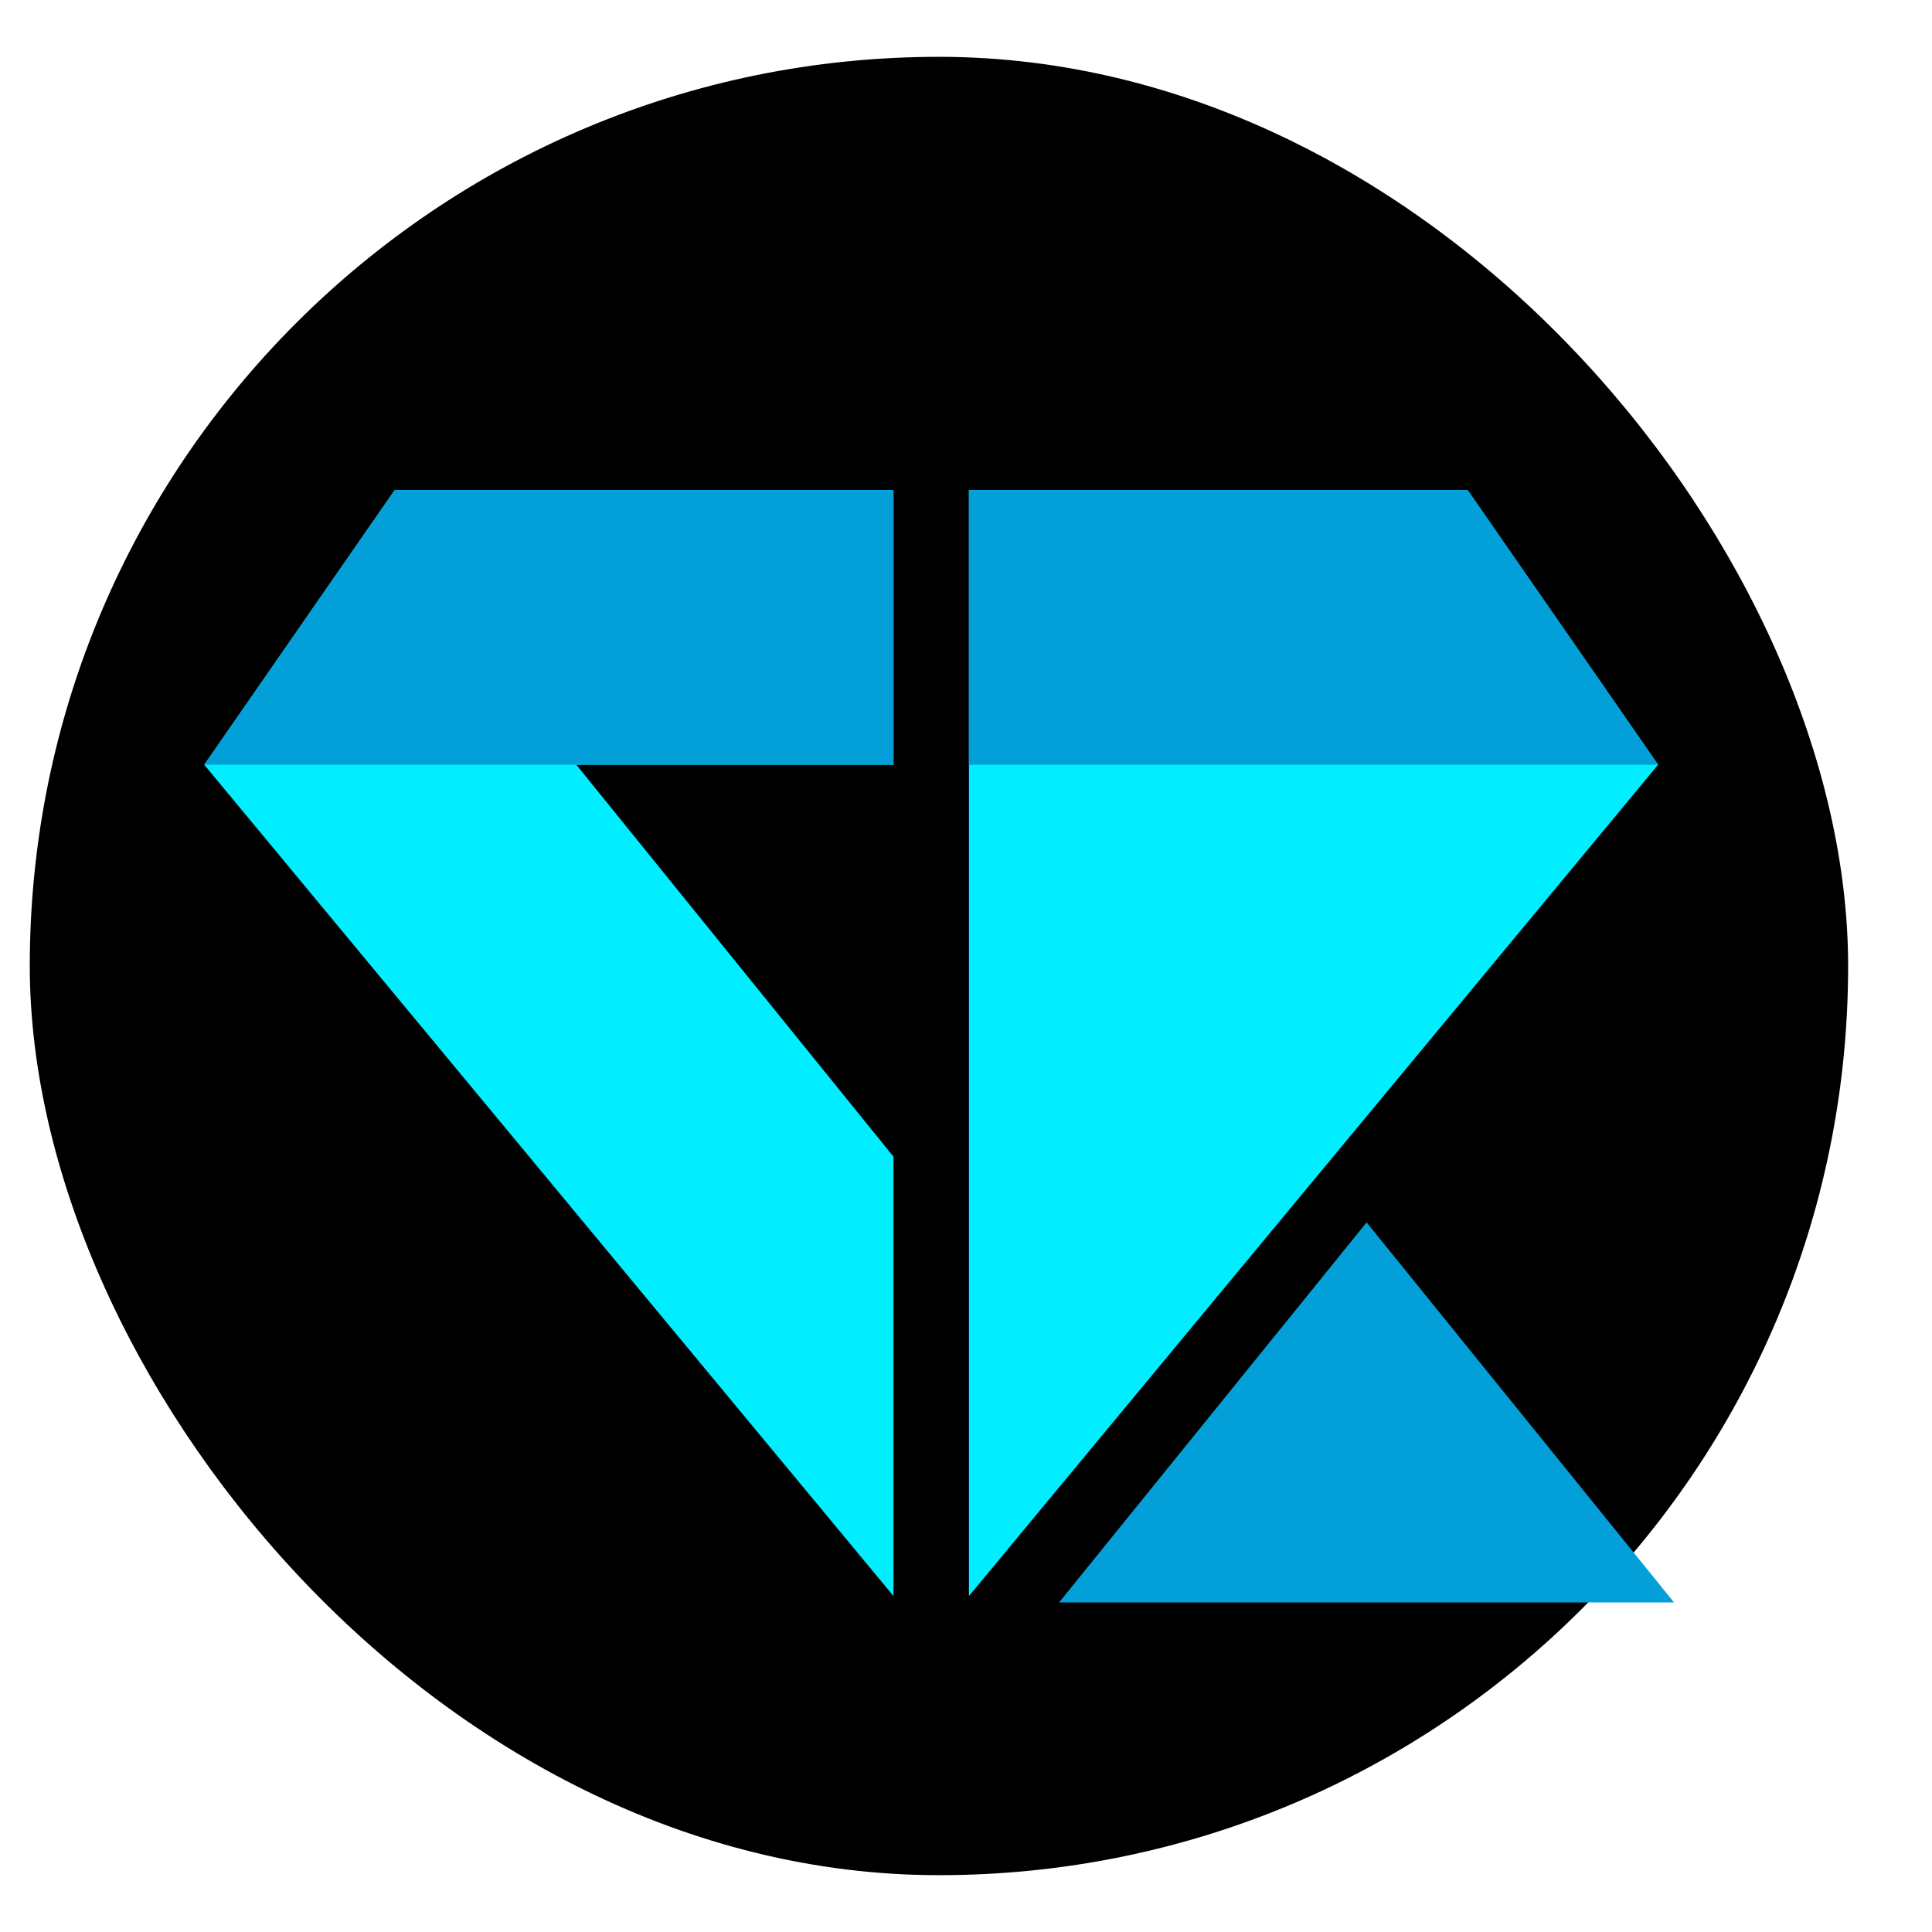
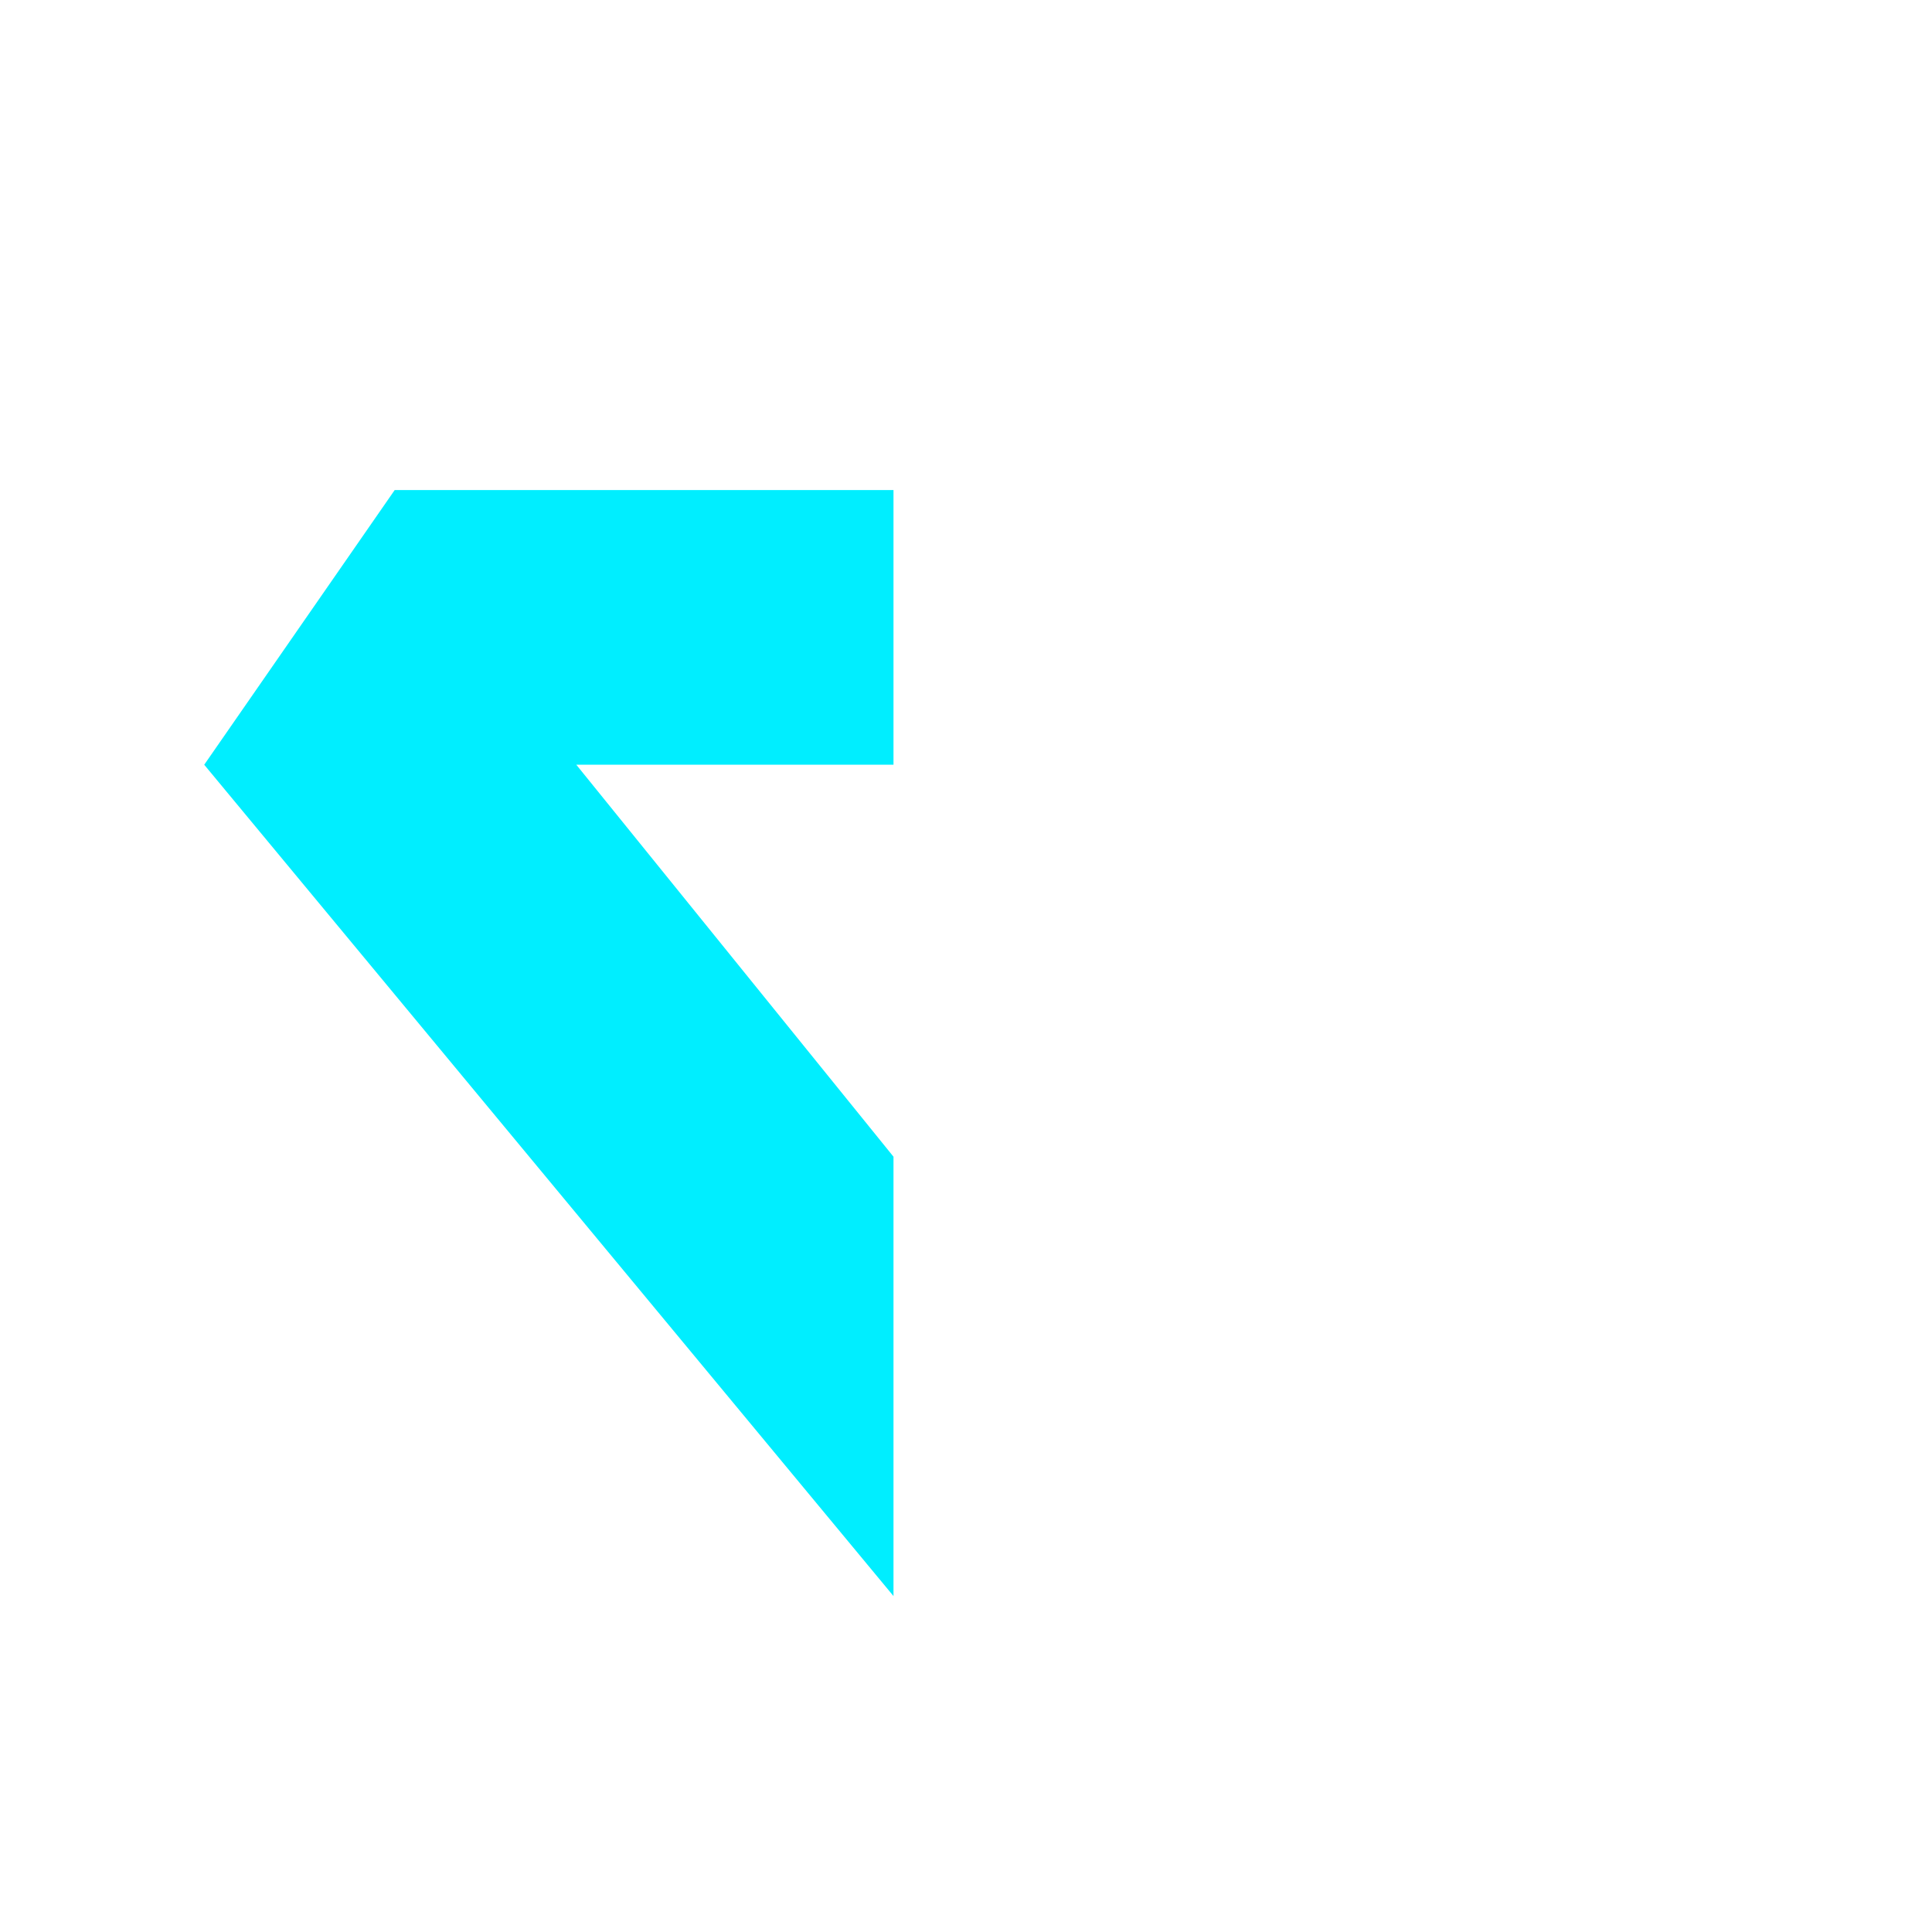
<svg xmlns="http://www.w3.org/2000/svg" width="17" height="17" viewBox="0 0 17 17" fill="none">
-   <rect x="0.262" y="0.5" width="16" height="16" rx="8" fill="black" />
  <path d="M7.862 6.729V4.312H3.473L1.797 6.729L7.862 14.044V10.178L5.071 6.729H7.862Z" fill="#00EEFF" />
-   <path d="M8.526 14.044V4.312H12.914L14.59 6.729L8.526 14.044Z" fill="#00EEFF" />
-   <path d="M7.862 4.312V6.729H1.797L3.473 4.312H7.862Z" fill="#039FD9" />
-   <path d="M8.525 4.312V6.729H14.59L12.914 4.312H8.525Z" fill="#039FD9" />
-   <path d="M9.319 14.1L12.025 10.756L14.73 14.1H9.319Z" fill="#039FD9" />
</svg>